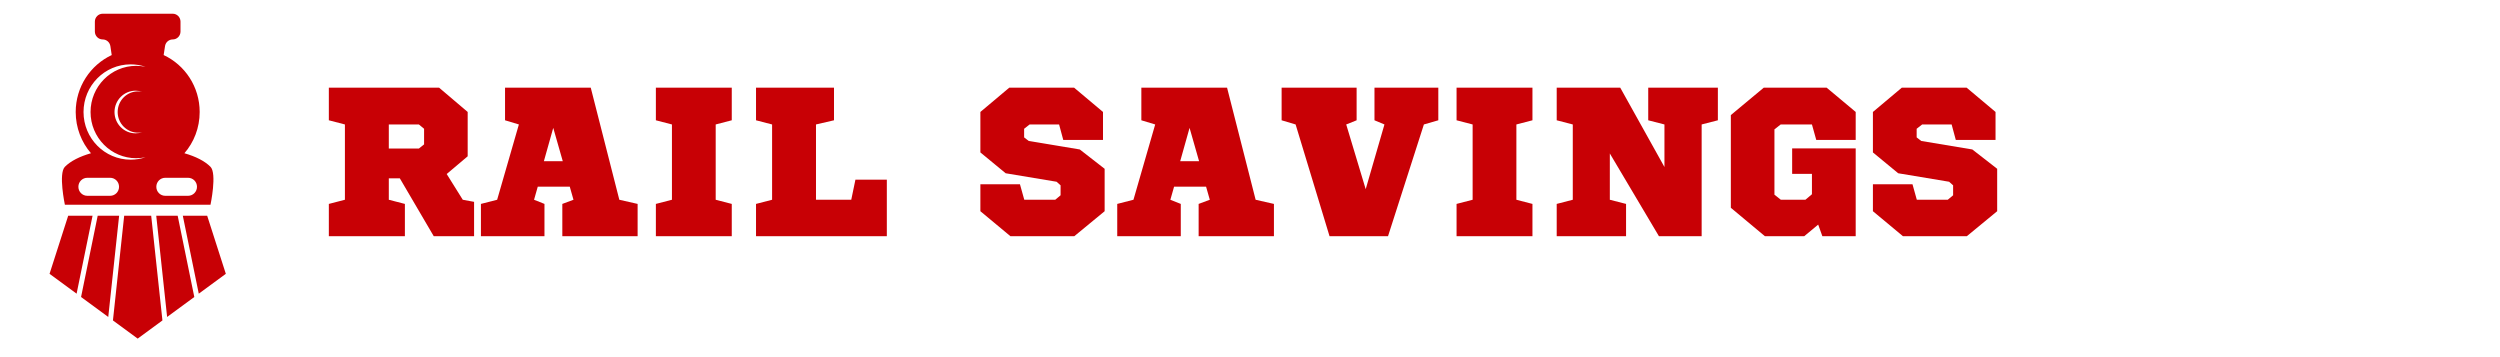
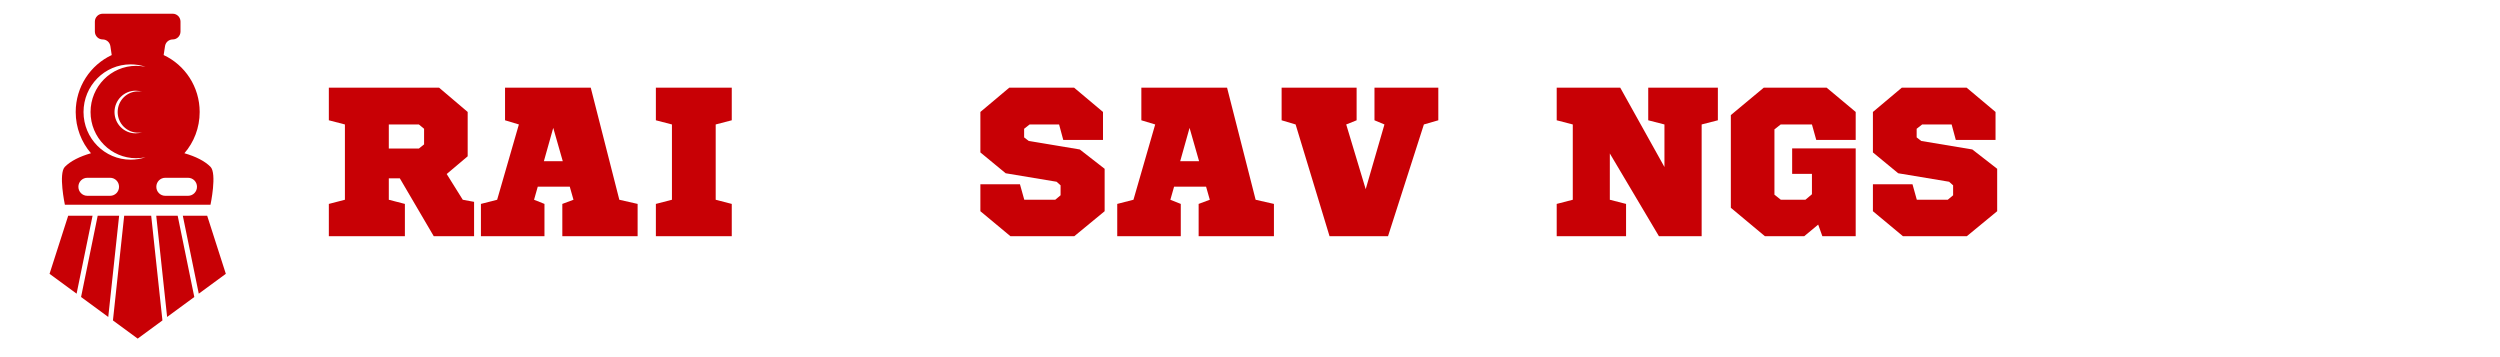
<svg xmlns="http://www.w3.org/2000/svg" width="350" zoomAndPan="magnify" viewBox="0 0 262.5 37.5" height="50" preserveAspectRatio="xMidYMid meet" version="1.0">
  <defs>
    <g />
    <clipPath id="c5d84a2059">
      <path d="M 5.188 22 L 23.727 22 L 23.727 35.555 L 5.188 35.555 Z M 5.188 22 " clip-rule="nonzero" />
    </clipPath>
    <clipPath id="8764c9df46">
      <path d="M 6 1.441 L 23 1.441 L 23 22 L 6 22 Z M 6 1.441 " clip-rule="nonzero" />
    </clipPath>
  </defs>
  <g clip-path="url(#c5d84a2059)">
    <path fill="#c80005" d="M 7.16 22.652 L 5.203 28.75 L 8.043 30.836 L 9.719 22.652 Z M 13.039 22.652 L 11.859 33.645 L 14.457 35.555 L 17.055 33.645 L 15.875 22.652 Z M 21.754 22.652 L 19.195 22.652 L 20.871 30.836 L 23.711 28.75 Z M 16.406 22.652 L 17.547 33.281 L 20.402 31.184 L 18.656 22.652 Z M 10.258 22.652 L 8.512 31.184 L 11.367 33.281 L 12.508 22.652 L 10.258 22.652 " fill-opacity="1" fill-rule="nonzero" />
  </g>
  <g clip-path="url(#8764c9df46)">
    <path fill="#c80005" d="M 20.684 19.613 C 20.684 20.137 20.266 20.559 19.746 20.559 L 17.348 20.559 C 16.832 20.559 16.414 20.137 16.414 19.613 C 16.414 19.09 16.832 18.668 17.348 18.668 L 19.746 18.668 C 20.266 18.668 20.684 19.09 20.684 19.613 Z M 14.301 6.914 C 11.652 6.914 9.508 9.086 9.508 11.762 C 9.508 14.441 11.652 16.613 14.301 16.613 C 14.637 16.613 14.965 16.574 15.281 16.512 C 14.789 16.676 14.262 16.766 13.715 16.766 C 10.984 16.766 8.77 14.527 8.77 11.762 C 8.77 9 10.984 6.758 13.715 6.758 C 14.262 6.758 14.789 6.848 15.281 7.016 C 14.965 6.949 14.637 6.914 14.301 6.914 Z M 14.496 13.93 C 14.648 13.93 14.793 13.914 14.938 13.887 C 14.715 13.961 14.48 14 14.234 14 C 13.016 14 12.023 13 12.023 11.762 C 12.023 10.527 13.016 9.523 14.234 9.523 C 14.48 9.523 14.715 9.566 14.938 9.641 C 14.793 9.609 14.648 9.594 14.496 9.594 C 13.316 9.594 12.355 10.566 12.355 11.762 C 12.355 12.961 13.316 13.93 14.496 13.93 Z M 12.5 19.613 C 12.5 20.137 12.082 20.559 11.566 20.559 L 9.168 20.559 C 8.648 20.559 8.23 20.137 8.23 19.613 C 8.23 19.09 8.648 18.668 9.168 18.668 L 11.566 18.668 C 12.082 18.668 12.5 19.09 12.5 19.613 Z M 22.102 17.516 C 21.496 16.902 20.531 16.426 19.363 16.09 C 20.363 14.934 20.965 13.418 20.965 11.762 C 20.965 9.109 19.418 6.824 17.184 5.781 L 17.328 4.844 C 17.387 4.438 17.73 4.141 18.137 4.141 C 18.586 4.141 18.953 3.77 18.953 3.312 L 18.953 2.27 C 18.953 1.812 18.586 1.441 18.137 1.441 L 10.781 1.441 C 10.328 1.441 9.961 1.812 9.961 2.27 L 9.961 3.312 C 9.961 3.77 10.328 4.141 10.781 4.141 C 11.184 4.141 11.527 4.438 11.59 4.844 L 11.73 5.781 C 9.5 6.824 7.949 9.109 7.949 11.762 C 7.949 13.418 8.555 14.934 9.551 16.09 C 8.383 16.426 7.418 16.902 6.812 17.516 C 6.117 18.219 6.812 21.496 6.812 21.496 L 22.102 21.496 C 22.102 21.496 22.797 18.219 22.102 17.516 " fill-opacity="1" fill-rule="nonzero" />
  </g>
  <g fill="#c80005" fill-opacity="1">
    <g transform="translate(33.544, 24.802)">
      <g>
        <path d="M 7.281 -11.734 L 10.438 -11.734 L 10.984 -11.281 L 10.984 -9.641 L 10.438 -9.203 L 7.281 -9.203 Z M 8.969 0 L 8.969 -3.391 L 7.281 -3.828 L 7.281 -6.078 L 8.438 -6.078 L 12 0 L 16.234 0 L 16.234 -3.609 L 15.047 -3.828 L 13.359 -6.531 L 15.562 -8.391 L 15.562 -13.047 L 12.562 -15.594 L 0.984 -15.594 L 0.984 -12.172 L 2.672 -11.734 L 2.672 -3.828 L 0.984 -3.391 L 0.984 0 Z M 8.969 0 " />
      </g>
    </g>
  </g>
  <g fill="#c80005" fill-opacity="1">
    <g transform="translate(50.091, 24.802)">
      <g>
        <path d="M 14.938 -3.828 L 11.938 -15.594 L 2.938 -15.594 L 2.938 -12.172 L 4.391 -11.734 L 2.109 -3.828 L 0.406 -3.391 L 0.406 0 L 7.078 0 L 7.078 -3.391 L 5.984 -3.828 L 6.375 -5.203 L 9.734 -5.203 L 10.125 -3.828 L 8.953 -3.391 L 8.953 0 L 16.859 0 L 16.859 -3.391 Z M 8 -11.375 L 9 -7.875 L 7.016 -7.875 Z M 8 -11.375 " />
      </g>
    </g>
  </g>
  <g fill="#c80005" fill-opacity="1">
    <g transform="translate(67.351, 24.802)">
      <g>
-         <path d="M 9.484 -12.172 L 9.484 -15.594 L 1.516 -15.594 L 1.516 -12.172 L 3.203 -11.734 L 3.203 -3.828 L 1.516 -3.391 L 1.516 0 L 9.484 0 L 9.484 -3.391 L 7.797 -3.828 L 7.797 -11.734 Z M 9.484 -12.172 " />
+         <path d="M 9.484 -12.172 L 9.484 -15.594 L 1.516 -15.594 L 1.516 -12.172 L 3.203 -11.734 L 3.203 -3.828 L 1.516 -3.391 L 1.516 0 L 9.484 0 L 9.484 -3.391 L 7.797 -3.828 L 7.797 -11.734 M 9.484 -12.172 " />
      </g>
    </g>
  </g>
  <g fill="#c80005" fill-opacity="1">
    <g transform="translate(78.398, 24.802)">
      <g>
-         <path d="M 9.172 -12.172 L 9.172 -15.594 L 0.984 -15.594 L 0.984 -12.172 L 2.672 -11.734 L 2.672 -3.828 L 0.984 -3.391 L 0.984 0 L 14.719 0 L 14.719 -5.938 L 11.422 -5.938 L 10.984 -3.828 L 7.281 -3.828 L 7.281 -11.734 Z M 9.172 -12.172 " />
-       </g>
+         </g>
    </g>
  </g>
  <g fill="#c80005" fill-opacity="1">
    <g transform="translate(93.497, 24.802)">
      <g />
    </g>
  </g>
  <g fill="#c80005" fill-opacity="1">
    <g transform="translate(102.049, 24.802)">
      <g>
        <path d="M 13.766 -13.047 L 10.734 -15.594 L 3.922 -15.594 L 0.891 -13.047 L 0.891 -8.797 L 3.547 -6.609 L 8.891 -5.719 L 9.312 -5.344 L 9.312 -4.297 L 8.75 -3.828 L 5.5 -3.828 L 5.047 -5.453 L 0.891 -5.453 L 0.891 -2.625 L 4.047 0 L 10.75 0 L 13.938 -2.625 L 13.938 -7.078 L 11.328 -9.109 L 5.969 -10 L 5.484 -10.375 L 5.484 -11.281 L 6.062 -11.734 L 9.156 -11.734 L 9.594 -10.109 L 13.766 -10.109 Z M 13.766 -13.047 " />
      </g>
    </g>
  </g>
  <g fill="#c80005" fill-opacity="1">
    <g transform="translate(116.904, 24.802)">
      <g>
        <path d="M 14.938 -3.828 L 11.938 -15.594 L 2.938 -15.594 L 2.938 -12.172 L 4.391 -11.734 L 2.109 -3.828 L 0.406 -3.391 L 0.406 0 L 7.078 0 L 7.078 -3.391 L 5.984 -3.828 L 6.375 -5.203 L 9.734 -5.203 L 10.125 -3.828 L 8.953 -3.391 L 8.953 0 L 16.859 0 L 16.859 -3.391 Z M 8 -11.375 L 9 -7.875 L 7.016 -7.875 Z M 8 -11.375 " />
      </g>
    </g>
  </g>
  <g fill="#c80005" fill-opacity="1">
    <g transform="translate(134.164, 24.802)">
      <g>
        <path d="M 16.859 -12.172 L 16.859 -15.594 L 10.156 -15.594 L 10.156 -12.172 L 11.203 -11.734 L 9.234 -4.938 L 7.188 -11.734 L 8.281 -12.172 L 8.281 -15.594 L 0.406 -15.594 L 0.406 -12.172 L 1.875 -11.734 L 5.438 0 L 11.578 0 L 15.344 -11.734 Z M 16.859 -12.172 " />
      </g>
    </g>
  </g>
  <g fill="#c80005" fill-opacity="1">
    <g transform="translate(151.423, 24.802)">
      <g>
-         <path d="M 9.484 -12.172 L 9.484 -15.594 L 1.516 -15.594 L 1.516 -12.172 L 3.203 -11.734 L 3.203 -3.828 L 1.516 -3.391 L 1.516 0 L 9.484 0 L 9.484 -3.391 L 7.797 -3.828 L 7.797 -11.734 Z M 9.484 -12.172 " />
-       </g>
+         </g>
    </g>
  </g>
  <g fill="#c80005" fill-opacity="1">
    <g transform="translate(162.47, 24.802)">
      <g>
        <path d="M 10.594 -15.594 L 10.594 -12.172 L 12.297 -11.734 L 12.297 -7.266 L 7.656 -15.594 L 0.984 -15.594 L 0.984 -12.172 L 2.672 -11.734 L 2.672 -3.828 L 0.984 -3.391 L 0.984 0 L 8.266 0 L 8.266 -3.391 L 6.562 -3.828 L 6.562 -8.688 L 11.719 0 L 16.203 0 L 16.203 -11.734 L 17.906 -12.172 L 17.906 -15.594 Z M 10.594 -15.594 " />
      </g>
    </g>
  </g>
  <g fill="#c80005" fill-opacity="1">
    <g transform="translate(180.754, 24.802)">
      <g>
        <path d="M 14.094 -10.109 L 14.094 -13.047 L 11.047 -15.594 L 4.438 -15.594 L 0.984 -12.719 L 0.984 -2.984 L 4.562 0 L 8.688 0 L 10.156 -1.219 L 10.594 0 L 14.094 0 L 14.094 -9.219 L 7.422 -9.219 L 7.422 -6.547 L 9.5 -6.547 L 9.5 -4.406 L 8.812 -3.828 L 6.234 -3.828 L 5.562 -4.359 L 5.562 -11.219 L 6.219 -11.734 L 9.5 -11.734 L 9.953 -10.109 Z M 14.094 -10.109 " />
      </g>
    </g>
  </g>
  <g fill="#c80005" fill-opacity="1">
    <g transform="translate(195.765, 24.802)">
      <g>
        <path d="M 13.766 -13.047 L 10.734 -15.594 L 3.922 -15.594 L 0.891 -13.047 L 0.891 -8.797 L 3.547 -6.609 L 8.891 -5.719 L 9.312 -5.344 L 9.312 -4.297 L 8.75 -3.828 L 5.5 -3.828 L 5.047 -5.453 L 0.891 -5.453 L 0.891 -2.625 L 4.047 0 L 10.75 0 L 13.938 -2.625 L 13.938 -7.078 L 11.328 -9.109 L 5.969 -10 L 5.484 -10.375 L 5.484 -11.281 L 6.062 -11.734 L 9.156 -11.734 L 9.594 -10.109 L 13.766 -10.109 Z M 13.766 -13.047 " />
      </g>
    </g>
  </g>
</svg>